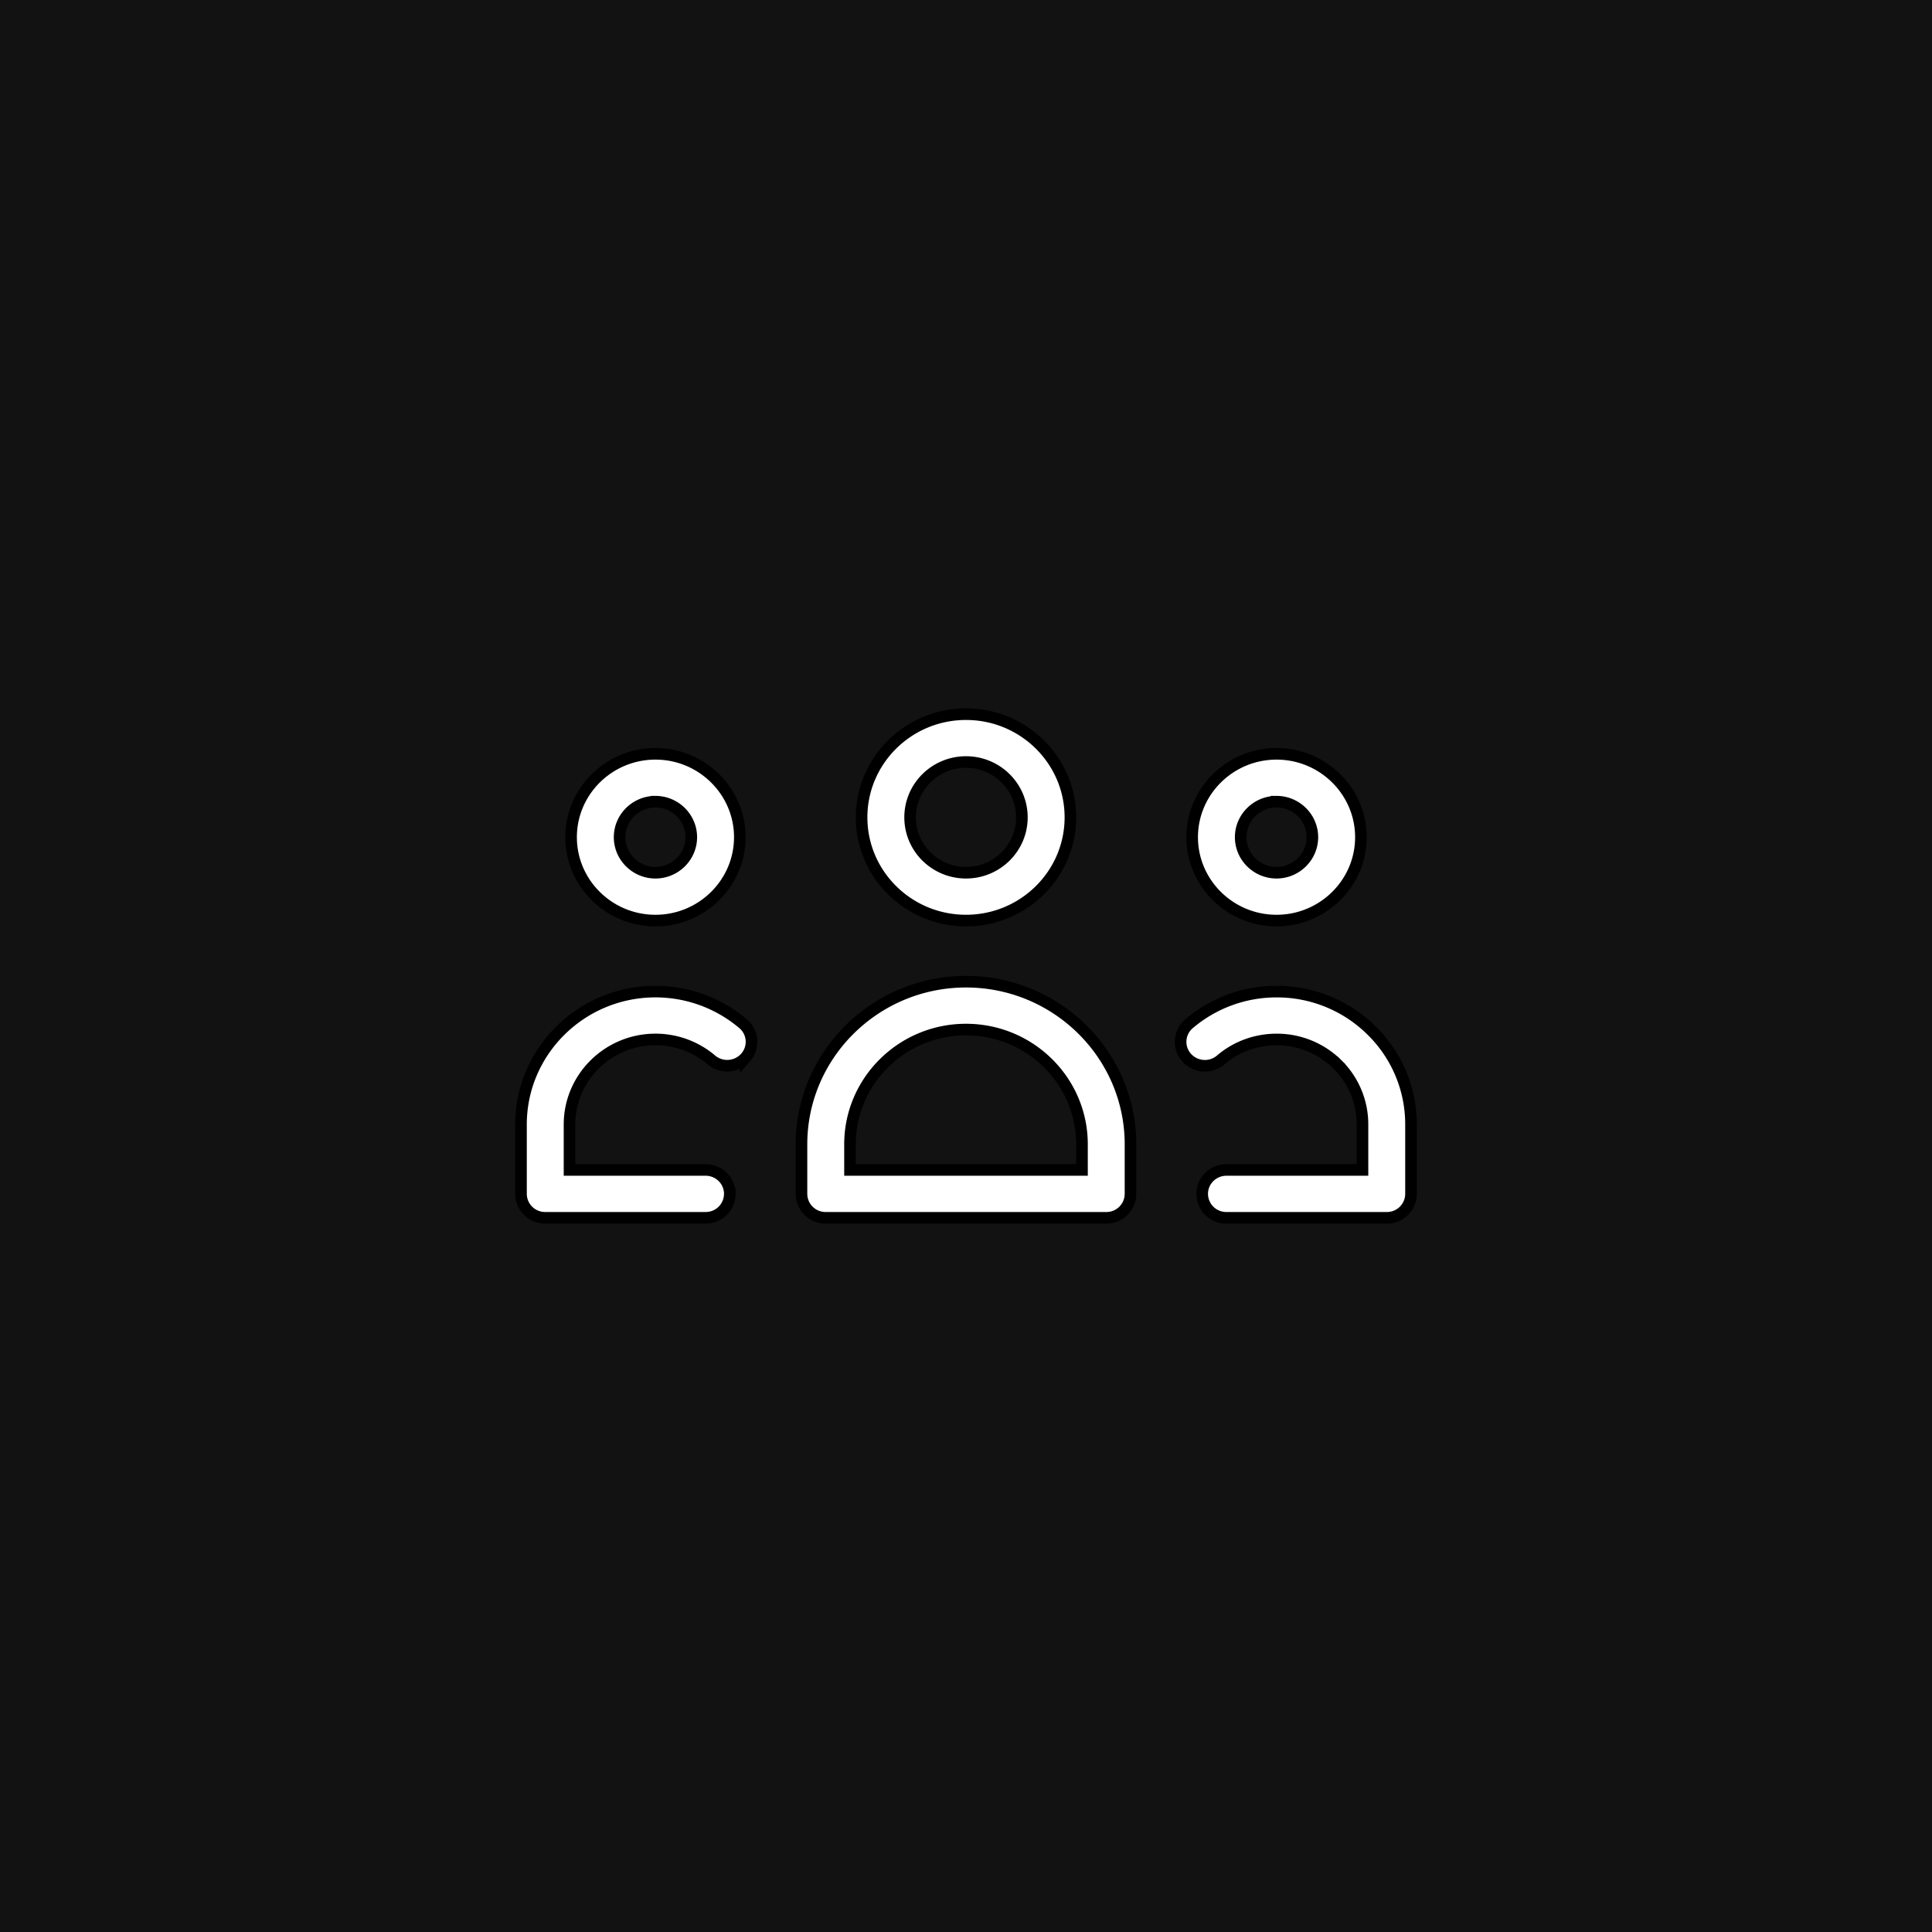
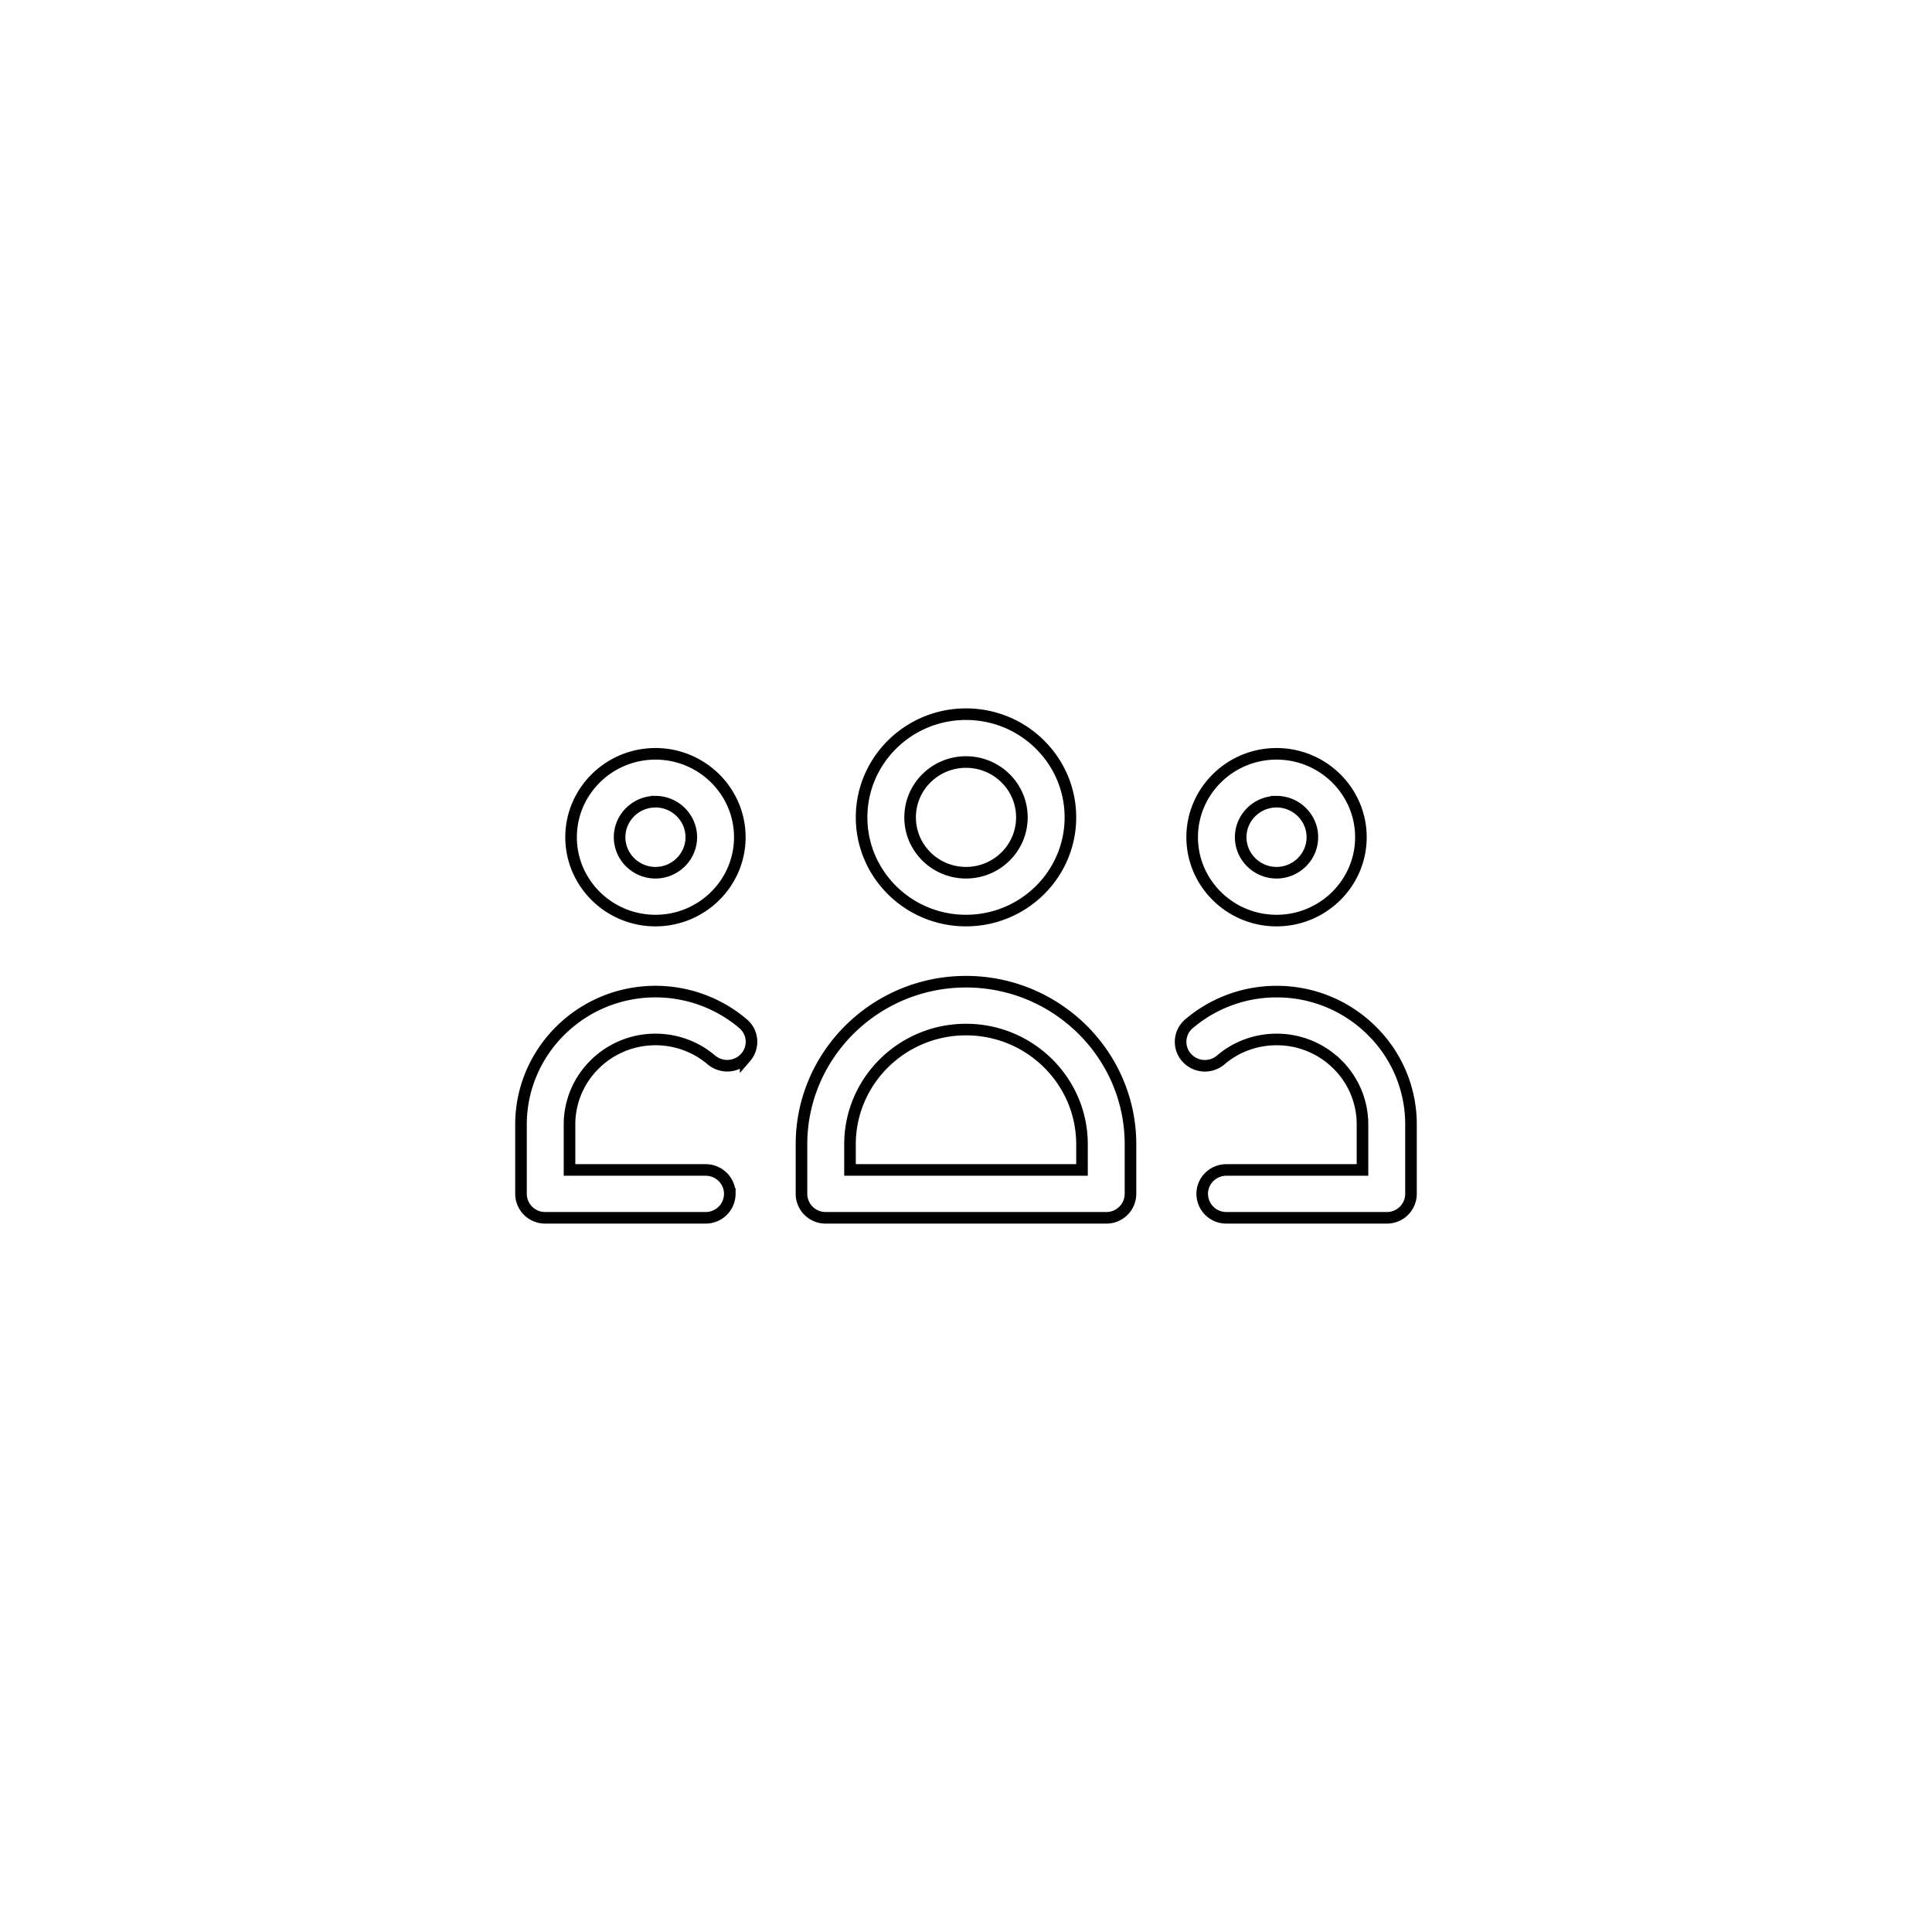
<svg xmlns="http://www.w3.org/2000/svg" width="150" height="150" fill="none">
-   <path fill="#121212" d="M0 0h150v150H0z" />
  <path fill="#fff" stroke="#000" stroke-width=".9" d="M105.333 90.835h.45v-3.527a6.527 6.527 0 0 0-1.953-4.674l-.317.32.317-.32a6.664 6.664 0 0 0-4.719-1.93c-1.59 0-3.134.559-4.336 1.592a1.9 1.9 0 0 1-2.658-.198 1.838 1.838 0 0 1 .2-2.617 10.469 10.469 0 0 1 6.794-2.492 10.43 10.43 0 0 1 7.382 3.024 10.197 10.197 0 0 1 3.057 7.295v5.384a1.867 1.867 0 0 1-1.883 1.858H95.222a1.867 1.867 0 0 1-1.883-1.858c0-1.024.836-1.857 1.883-1.857h10.111Zm-39.339-.45v.45h18.012v-1.989c0-4.922-4.04-8.911-9.006-8.911-4.965 0-9.006 3.989-9.006 8.911v1.539ZM57.692 79.48c.788.666.876 1.833.2 2.616a1.907 1.907 0 0 1-2.659.198 6.694 6.694 0 0 0-4.344-1.591c-3.674 0-6.672 2.958-6.672 6.604v3.527h10.56c1.048 0 1.884.833 1.884 1.857a1.867 1.867 0 0 1-1.883 1.858H42.333a1.867 1.867 0 0 1-1.883-1.858v-5.384c0-5.685 4.68-10.32 10.439-10.32 2.5 0 4.907.885 6.803 2.493ZM85.89 94.55H64.11a1.867 1.867 0 0 1-1.883-1.858v-3.846c0-6.955 5.727-12.627 12.772-12.627s12.772 5.672 12.772 12.627v3.846a1.867 1.867 0 0 1-1.883 1.858Zm13.22-23.077c-3.615 0-6.55-2.91-6.55-6.473 0-3.563 2.935-6.473 6.55-6.473 3.615 0 6.55 2.91 6.55 6.473 0 3.563-2.935 6.473-6.55 6.473Zm0-9.23c-1.526 0-2.783 1.236-2.783 2.757 0 1.521 1.257 2.758 2.783 2.758s2.783-1.237 2.783-2.758-1.257-2.758-2.783-2.758ZM75 71.472c-4.478 0-8.106-3.595-8.106-8.011 0-4.417 3.628-8.012 8.106-8.012s8.106 3.595 8.106 8.011c0 4.417-3.628 8.012-8.106 8.012Zm0-12.308c-2.392 0-4.339 1.919-4.339 4.297 0 2.377 1.947 4.296 4.339 4.296 2.392 0 4.339-1.919 4.339-4.296 0-2.378-1.947-4.297-4.339-4.297ZM50.889 71.473c-3.615 0-6.55-2.91-6.55-6.473 0-3.563 2.935-6.473 6.55-6.473 3.614 0 6.55 2.91 6.55 6.473 0 3.563-2.935 6.473-6.55 6.473Zm0-9.23c-1.526 0-2.783 1.236-2.783 2.757 0 1.521 1.257 2.758 2.783 2.758S53.672 66.52 53.672 65s-1.257-2.758-2.783-2.758Z" />
</svg>